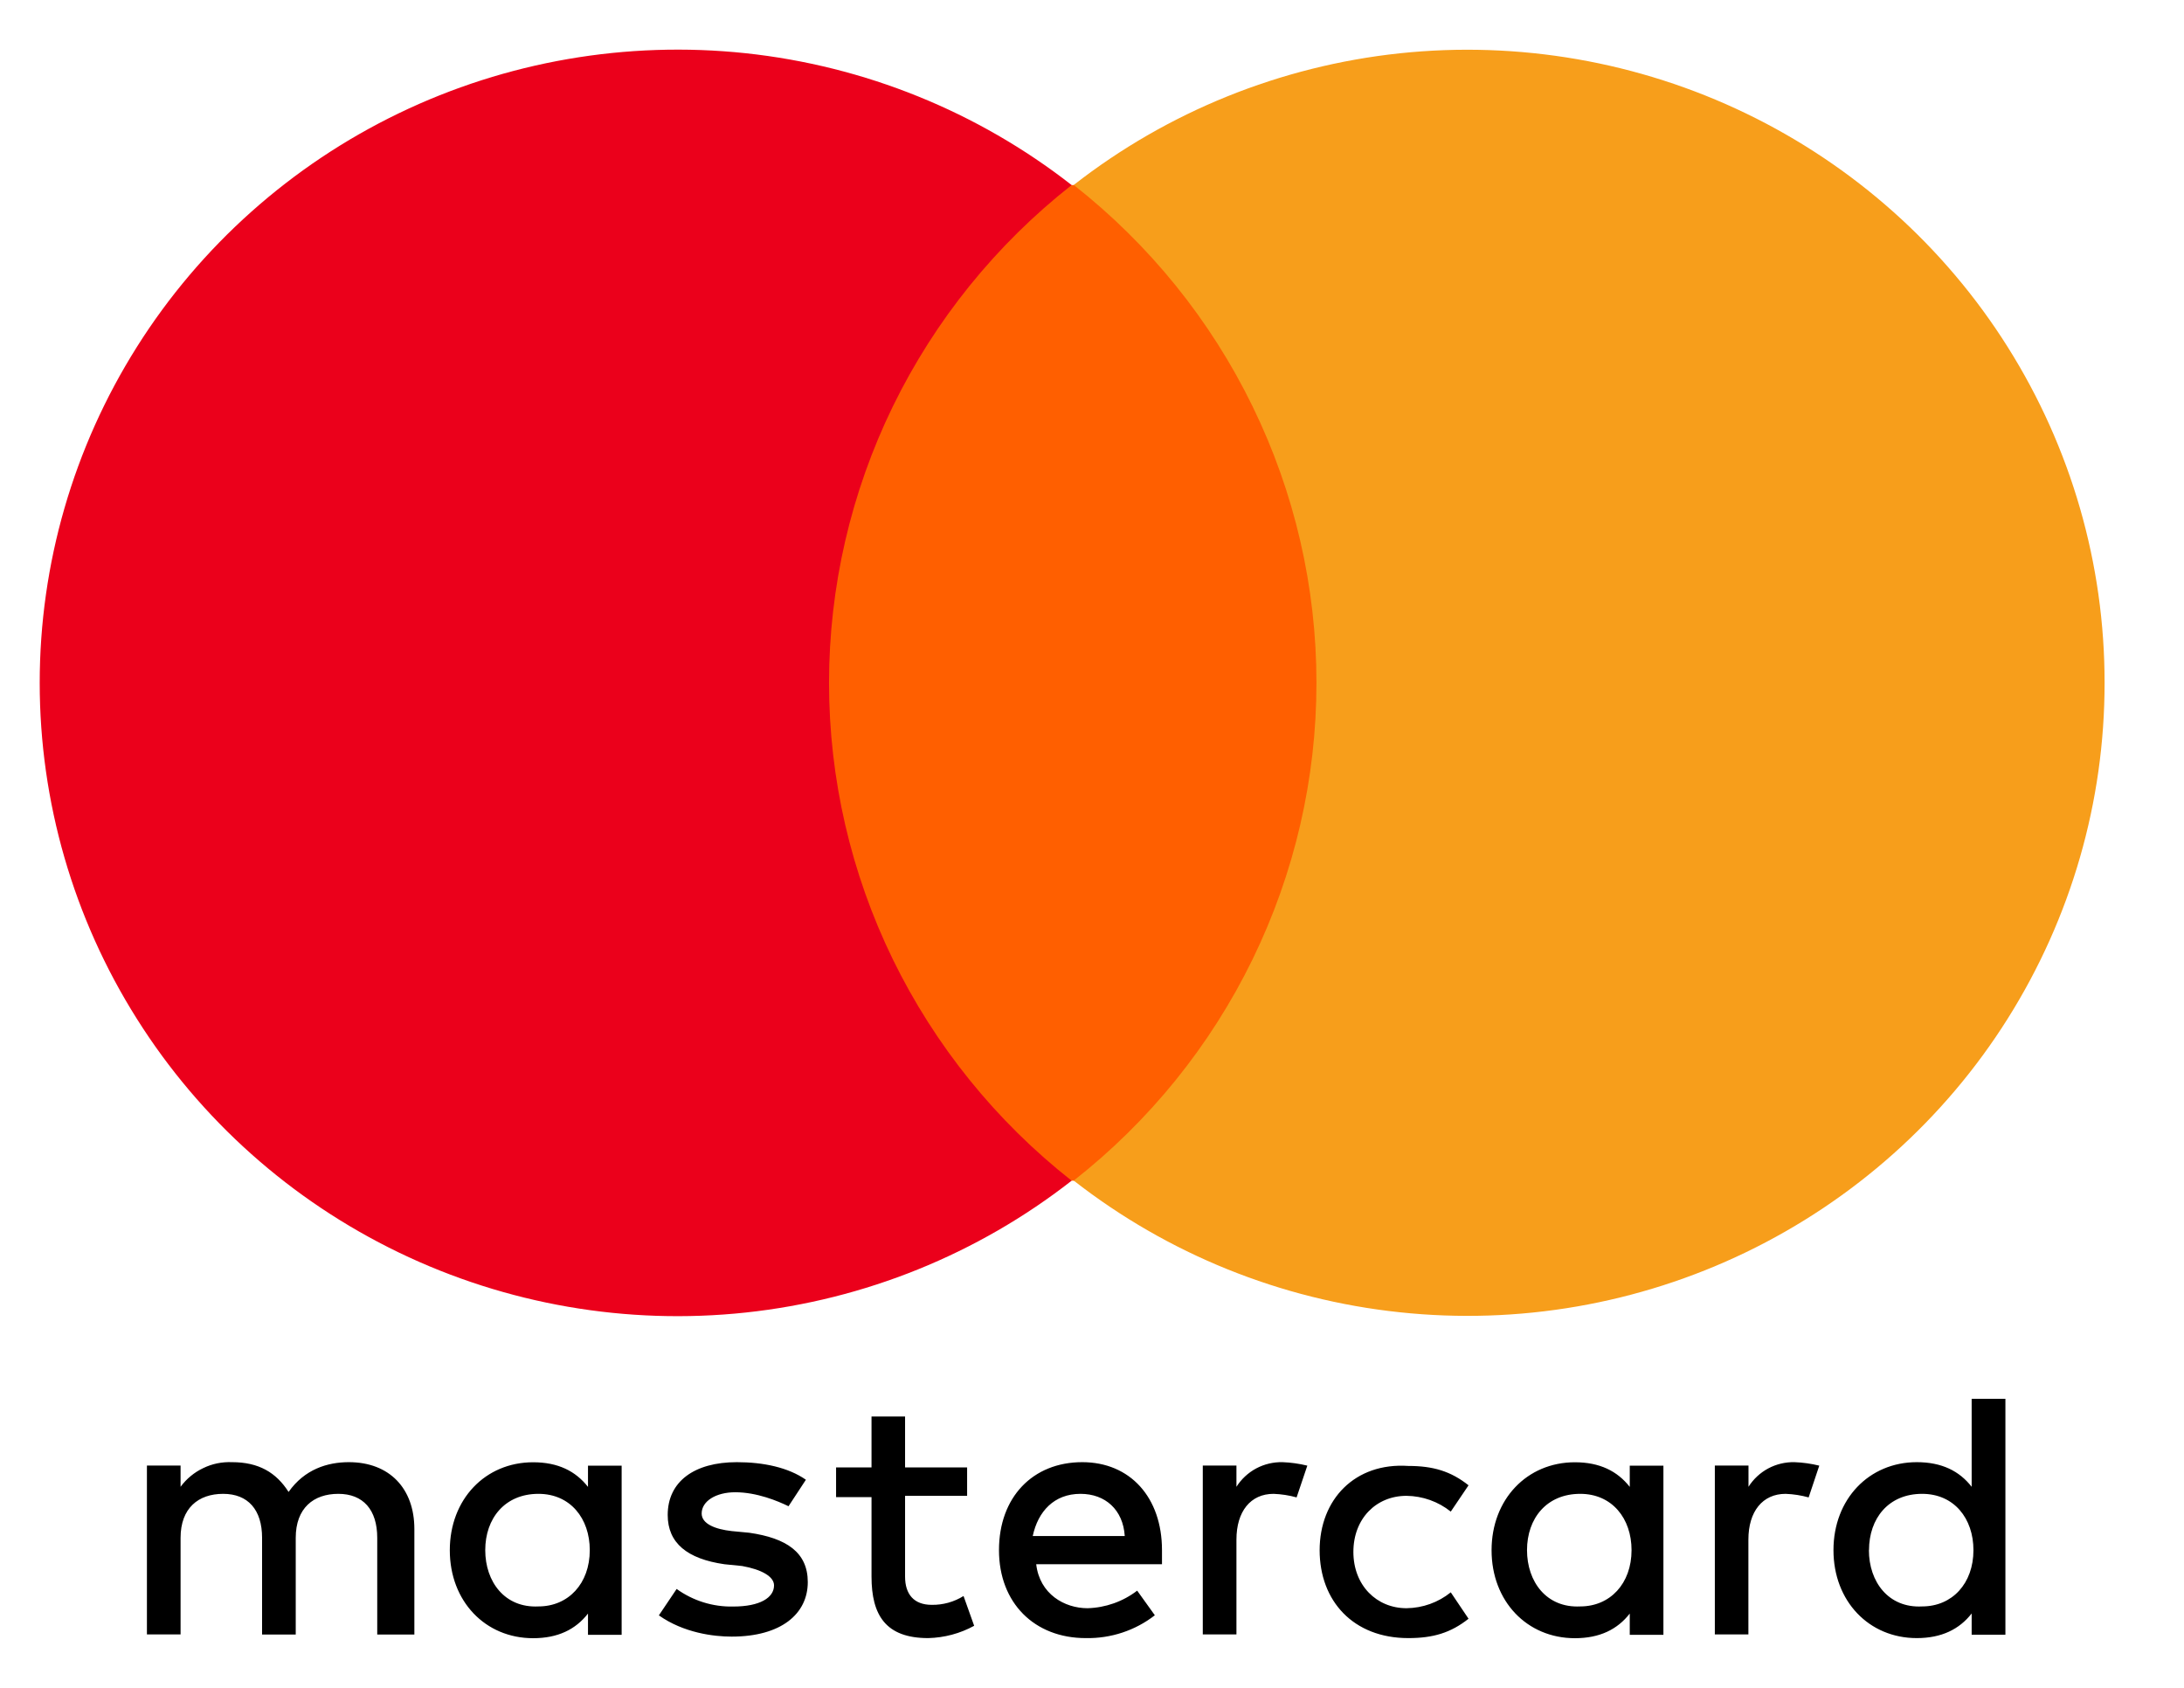
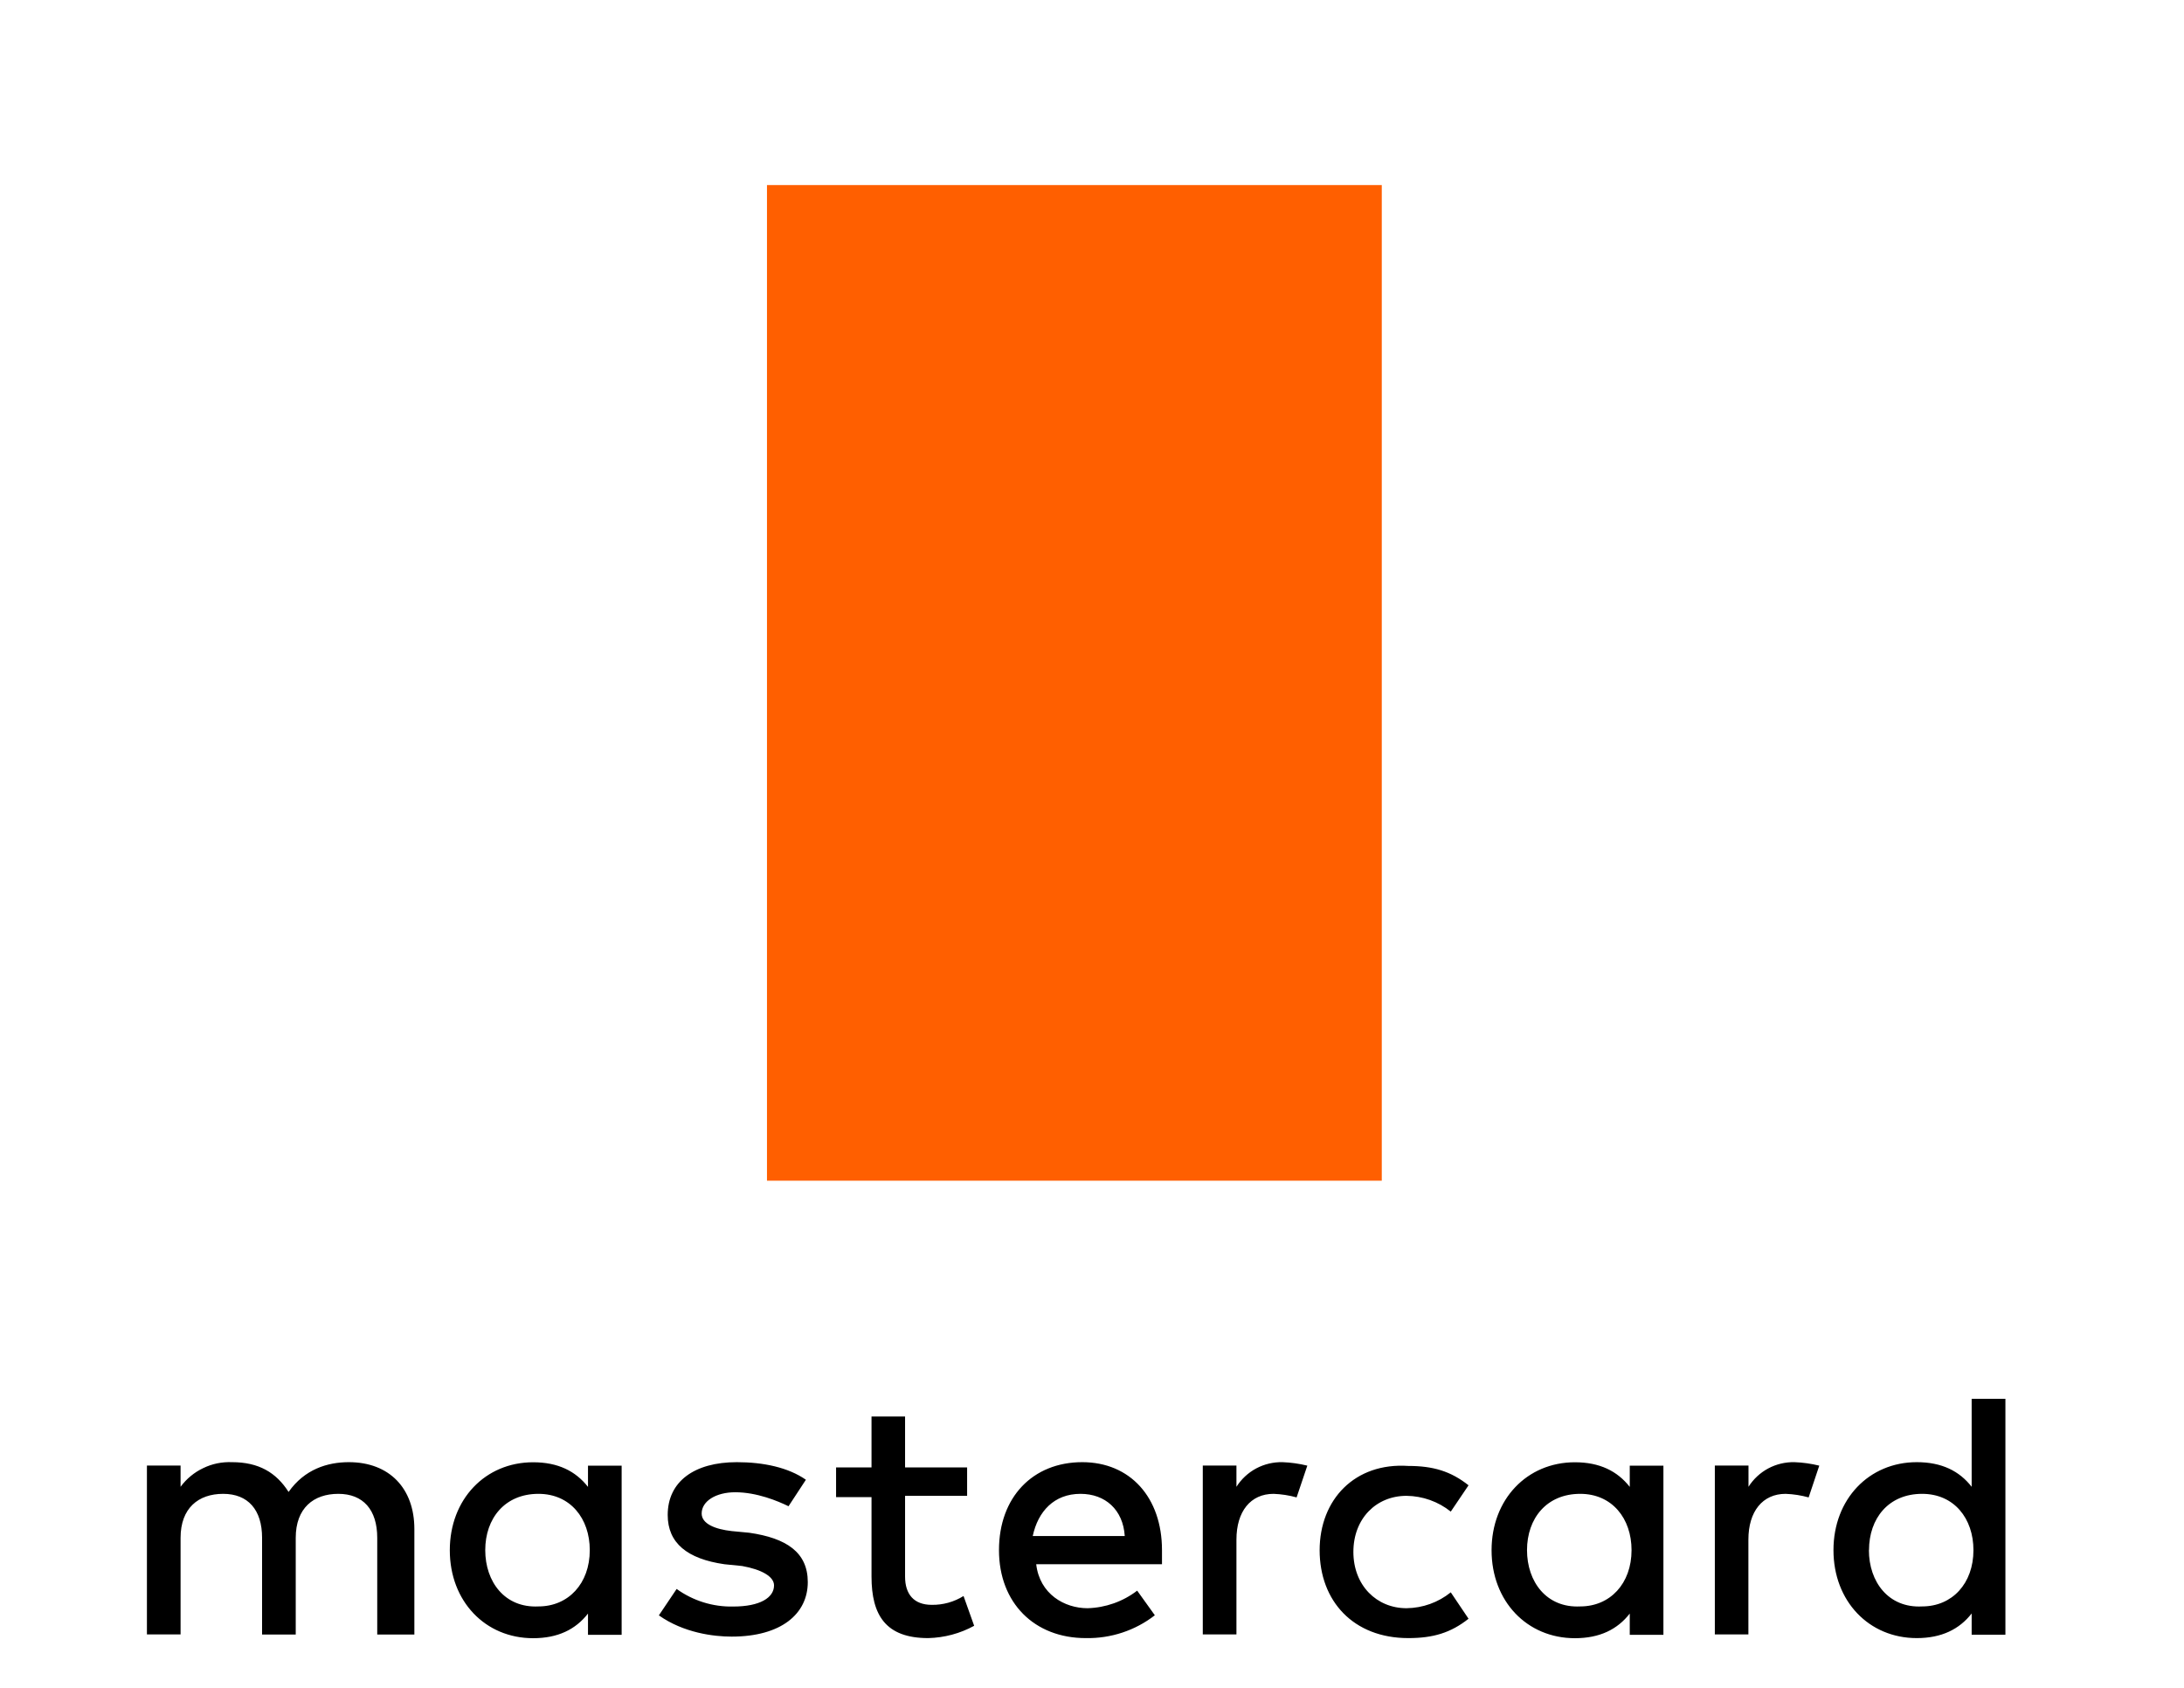
<svg xmlns="http://www.w3.org/2000/svg" width="22" height="17" viewBox="0 0 22 17" fill="none">
  <path d="M4.174 16.463V15.4C4.174 14.993 3.924 14.727 3.514 14.727C3.299 14.727 3.068 14.798 2.907 15.027C2.782 14.831 2.606 14.727 2.337 14.727C2.236 14.723 2.137 14.743 2.047 14.787C1.956 14.83 1.878 14.895 1.819 14.975V14.761H1.48V16.462H1.819V15.489C1.819 15.19 1.998 15.046 2.248 15.046C2.498 15.046 2.64 15.206 2.64 15.489V16.463H2.979V15.489C2.979 15.19 3.158 15.046 3.408 15.046C3.658 15.046 3.8 15.206 3.8 15.489V16.463H4.174ZM9.742 14.78H9.117V14.267H8.779V14.78H8.422V15.079H8.779V15.879C8.779 16.268 8.922 16.499 9.35 16.499C9.512 16.495 9.671 16.453 9.813 16.375L9.706 16.075C9.61 16.135 9.498 16.166 9.385 16.164C9.206 16.164 9.117 16.057 9.117 15.88V15.066H9.742V14.782L9.742 14.78ZM12.919 14.727C12.826 14.725 12.735 14.747 12.654 14.79C12.572 14.834 12.504 14.898 12.455 14.975V14.761H12.116V16.462H12.455V15.507C12.455 15.223 12.597 15.046 12.829 15.046C12.908 15.049 12.986 15.061 13.061 15.082L13.169 14.762C13.087 14.742 13.003 14.73 12.919 14.727ZM8.118 14.904C7.94 14.78 7.69 14.727 7.422 14.727C6.994 14.727 6.726 14.922 6.726 15.259C6.726 15.542 6.923 15.701 7.297 15.755L7.476 15.773C7.672 15.808 7.797 15.879 7.797 15.968C7.797 16.092 7.655 16.181 7.387 16.181C7.182 16.186 6.981 16.123 6.816 16.004L6.637 16.27C6.887 16.447 7.19 16.484 7.37 16.484C7.87 16.484 8.137 16.254 8.137 15.935C8.137 15.635 7.922 15.492 7.548 15.438L7.37 15.421C7.209 15.403 7.068 15.35 7.068 15.244C7.068 15.12 7.211 15.03 7.407 15.03C7.623 15.03 7.835 15.118 7.943 15.171L8.118 14.904ZM13.293 15.613C13.293 16.126 13.633 16.499 14.186 16.499C14.436 16.499 14.614 16.446 14.793 16.304L14.614 16.038C14.488 16.14 14.331 16.196 14.168 16.198C13.867 16.198 13.633 15.968 13.633 15.631C13.633 15.294 13.864 15.066 14.168 15.066C14.331 15.068 14.488 15.124 14.614 15.225L14.793 14.96C14.614 14.818 14.436 14.765 14.186 14.765C13.65 14.729 13.293 15.101 13.293 15.615V15.613ZM10.902 14.727C10.402 14.727 10.063 15.081 10.063 15.613C10.063 16.145 10.42 16.499 10.937 16.499C11.189 16.504 11.435 16.423 11.633 16.269L11.455 16.021C11.312 16.131 11.136 16.193 10.955 16.198C10.723 16.198 10.473 16.056 10.438 15.755H11.705V15.613C11.705 15.082 11.384 14.727 10.902 14.727V14.727ZM10.884 15.046C11.134 15.046 11.313 15.206 11.33 15.471H10.403C10.456 15.223 10.618 15.046 10.884 15.046ZM6.262 15.613V14.762H5.923V14.976C5.798 14.817 5.622 14.728 5.37 14.728C4.888 14.728 4.531 15.101 4.531 15.614C4.531 16.128 4.888 16.5 5.37 16.5C5.62 16.5 5.798 16.412 5.923 16.252V16.466H6.262V15.613ZM4.888 15.613C4.888 15.294 5.085 15.046 5.424 15.046C5.745 15.046 5.941 15.294 5.941 15.613C5.941 15.95 5.725 16.18 5.424 16.18C5.085 16.197 4.888 15.932 4.888 15.613ZM18.077 14.727C17.984 14.725 17.893 14.747 17.812 14.79C17.73 14.834 17.662 14.898 17.613 14.975V14.761H17.274V16.462H17.612V15.507C17.612 15.223 17.755 15.046 17.987 15.046C18.066 15.049 18.143 15.061 18.219 15.082L18.326 14.762C18.244 14.742 18.161 14.73 18.076 14.727H18.077ZM16.756 15.613V14.762H16.417V14.976C16.292 14.817 16.115 14.728 15.864 14.728C15.382 14.728 15.025 15.101 15.025 15.614C15.025 16.128 15.382 16.5 15.864 16.5C16.114 16.5 16.292 16.412 16.417 16.252V16.466H16.756V15.613ZM15.382 15.613C15.382 15.294 15.579 15.046 15.918 15.046C16.239 15.046 16.435 15.294 16.435 15.613C16.435 15.95 16.219 16.18 15.918 16.18C15.579 16.197 15.382 15.932 15.382 15.613ZM20.201 15.613V14.089H19.861V14.975C19.737 14.816 19.56 14.727 19.308 14.727C18.827 14.727 18.469 15.099 18.469 15.613C18.469 16.127 18.826 16.499 19.308 16.499C19.558 16.499 19.737 16.41 19.861 16.251V16.465H20.201V15.613ZM18.827 15.613C18.827 15.294 19.023 15.046 19.362 15.046C19.684 15.046 19.879 15.294 19.879 15.613C19.879 15.95 19.664 16.18 19.362 16.18C19.023 16.198 18.826 15.932 18.826 15.613H18.827Z" fill="black" />
  <path d="M7.726 1.864H13.919V11.892H7.726V1.864Z" fill="#FF5F00" />
-   <path d="M8.351 6.878C8.351 5.913 8.571 4.961 8.994 4.093C9.418 3.225 10.033 2.463 10.795 1.864C9.848 1.124 8.709 0.664 7.511 0.536C6.312 0.409 5.101 0.618 4.017 1.141C2.933 1.664 2.018 2.48 1.379 3.494C0.739 4.509 0.4 5.681 0.4 6.878C0.4 8.075 0.739 9.248 1.379 10.262C2.018 11.277 2.933 12.092 4.017 12.615C5.101 13.138 6.312 13.348 7.511 13.22C8.709 13.092 9.848 12.632 10.795 11.892C10.033 11.293 9.418 10.531 8.994 9.663C8.571 8.795 8.351 7.843 8.351 6.878Z" fill="#EB001B" />
-   <path d="M21.2 6.877C21.201 8.073 20.863 9.245 20.224 10.26C19.586 11.274 18.672 12.089 17.589 12.612C16.506 13.135 15.296 13.345 14.098 13.217C12.9 13.09 11.763 12.63 10.816 11.891C11.578 11.293 12.194 10.531 12.617 9.663C13.041 8.794 13.261 7.842 13.261 6.877C13.261 5.913 13.041 4.96 12.617 4.092C12.194 3.224 11.578 2.462 10.816 1.863C11.763 1.124 12.9 0.665 14.098 0.537C15.296 0.41 16.506 0.62 17.589 1.143C18.672 1.666 19.586 2.481 20.224 3.495C20.863 4.509 21.201 5.681 21.2 6.877Z" fill="#F79E1B" />
</svg>